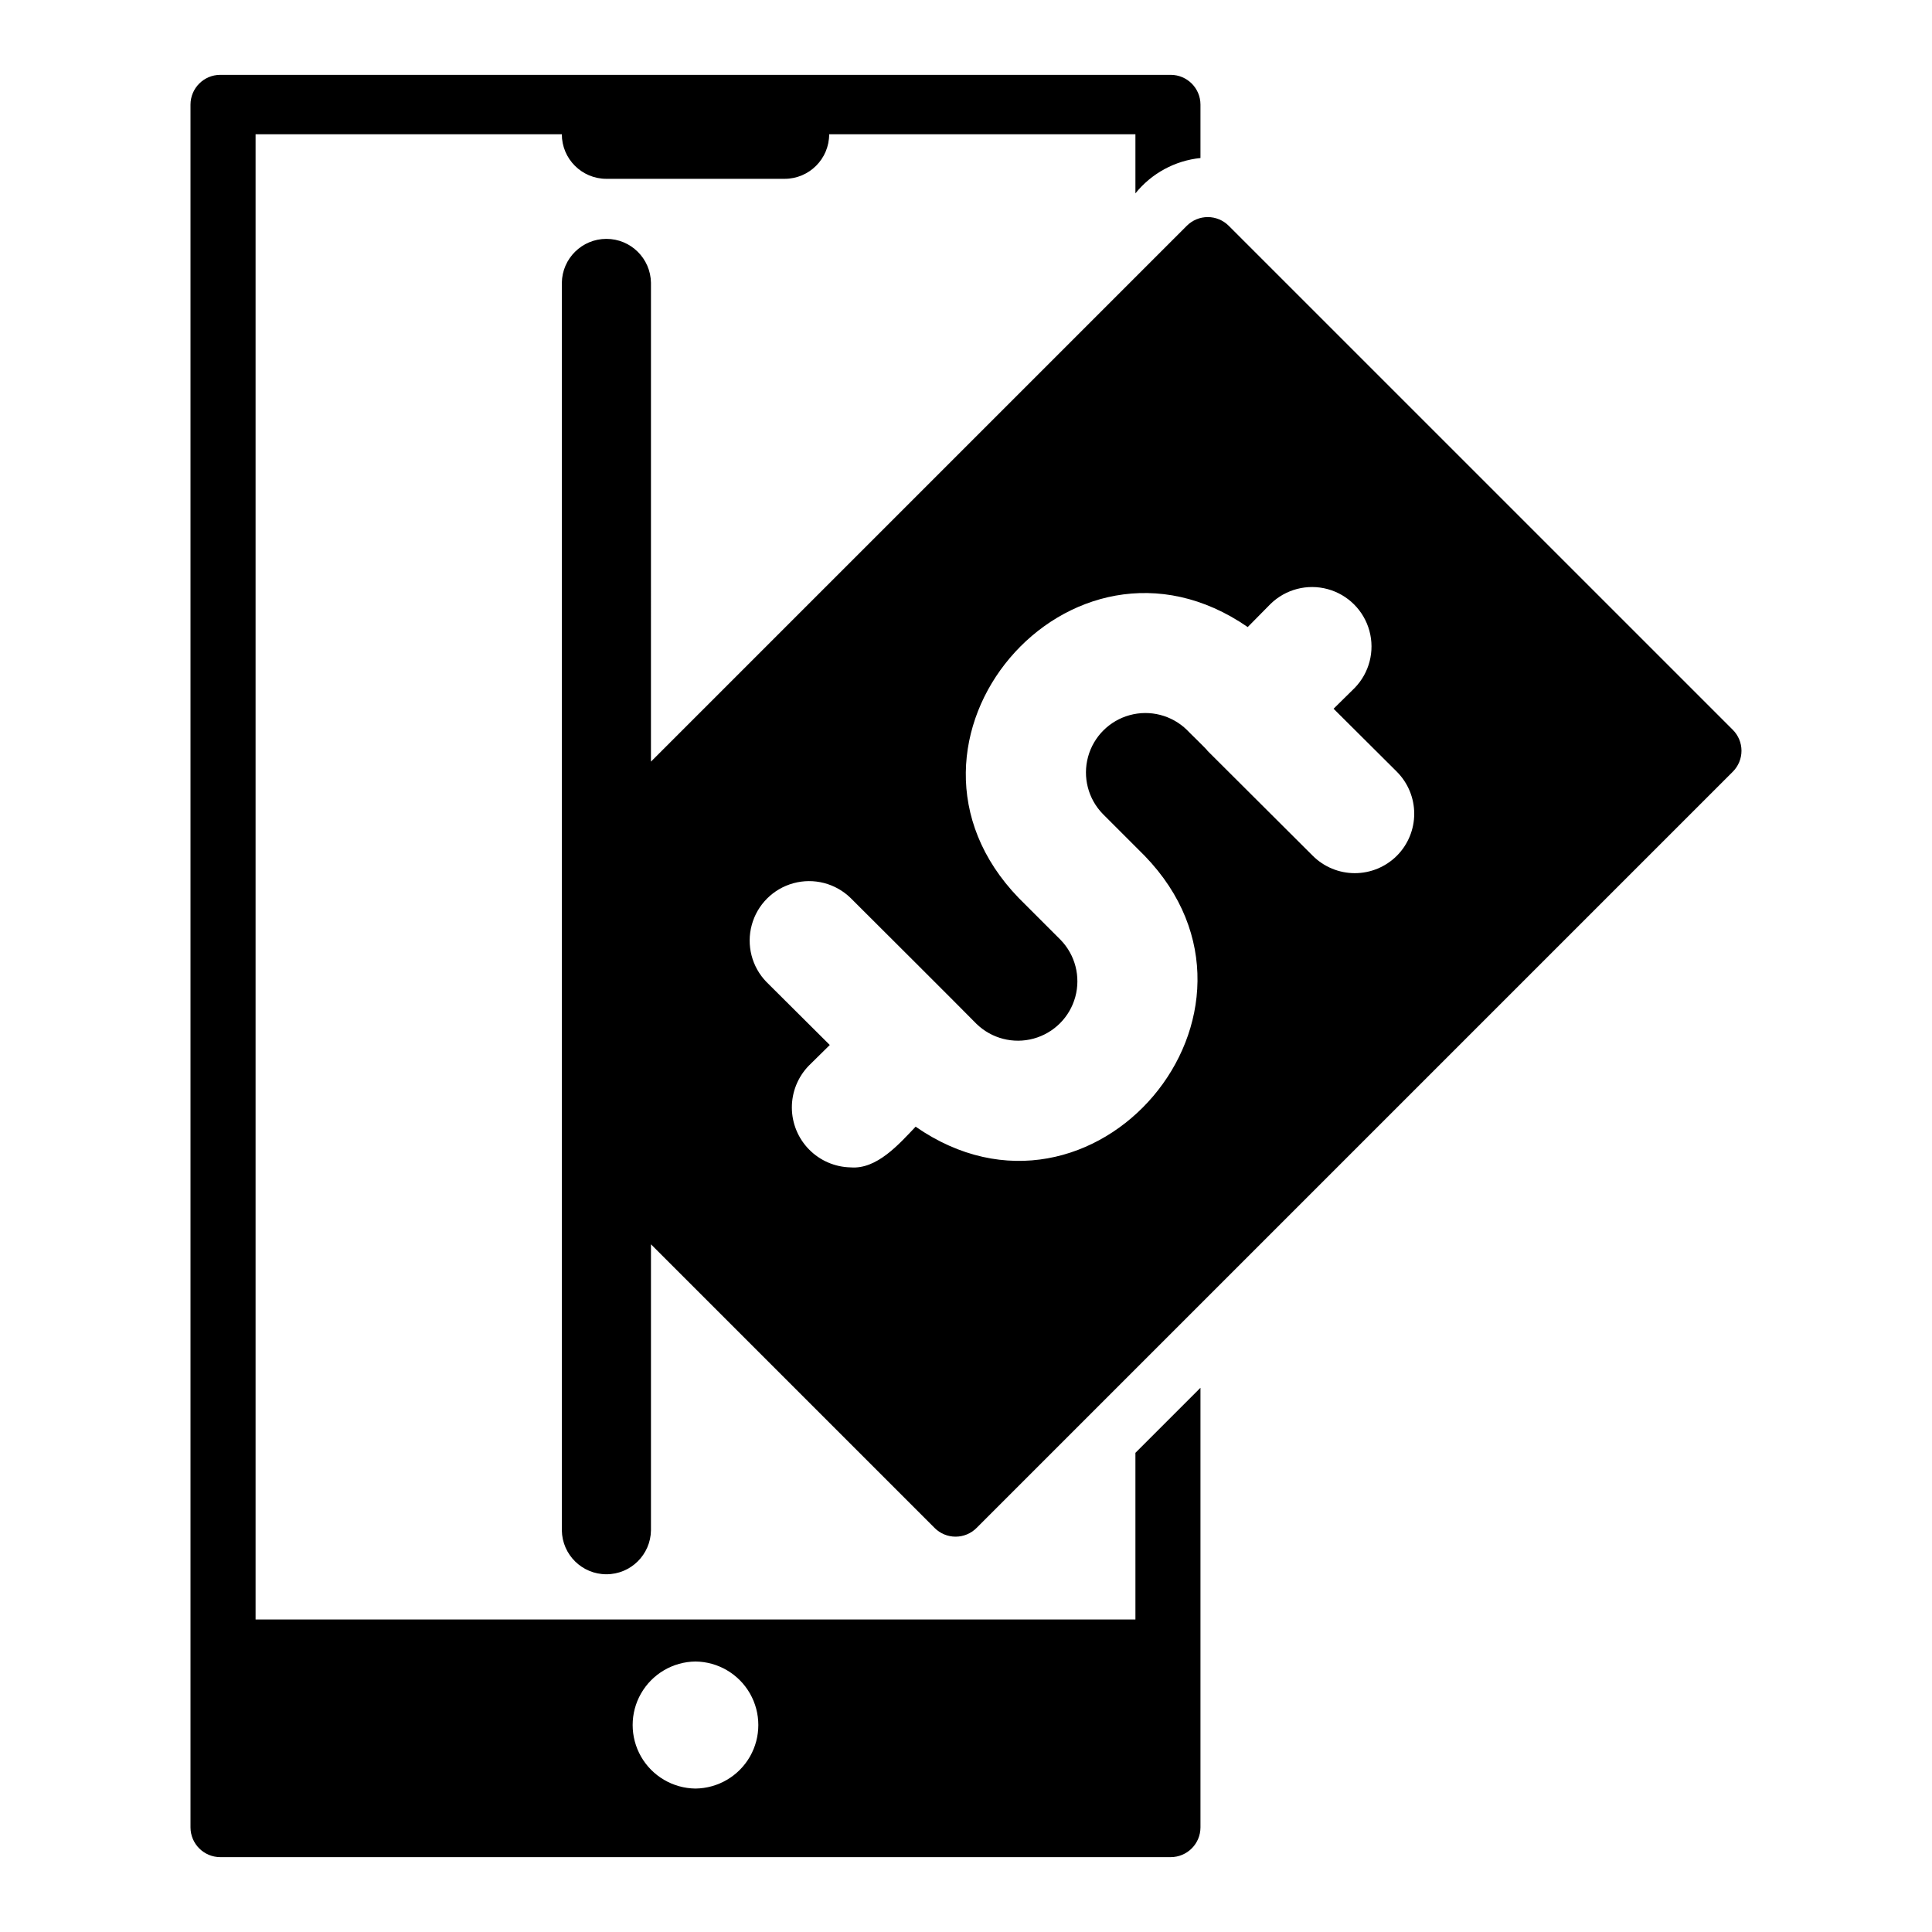
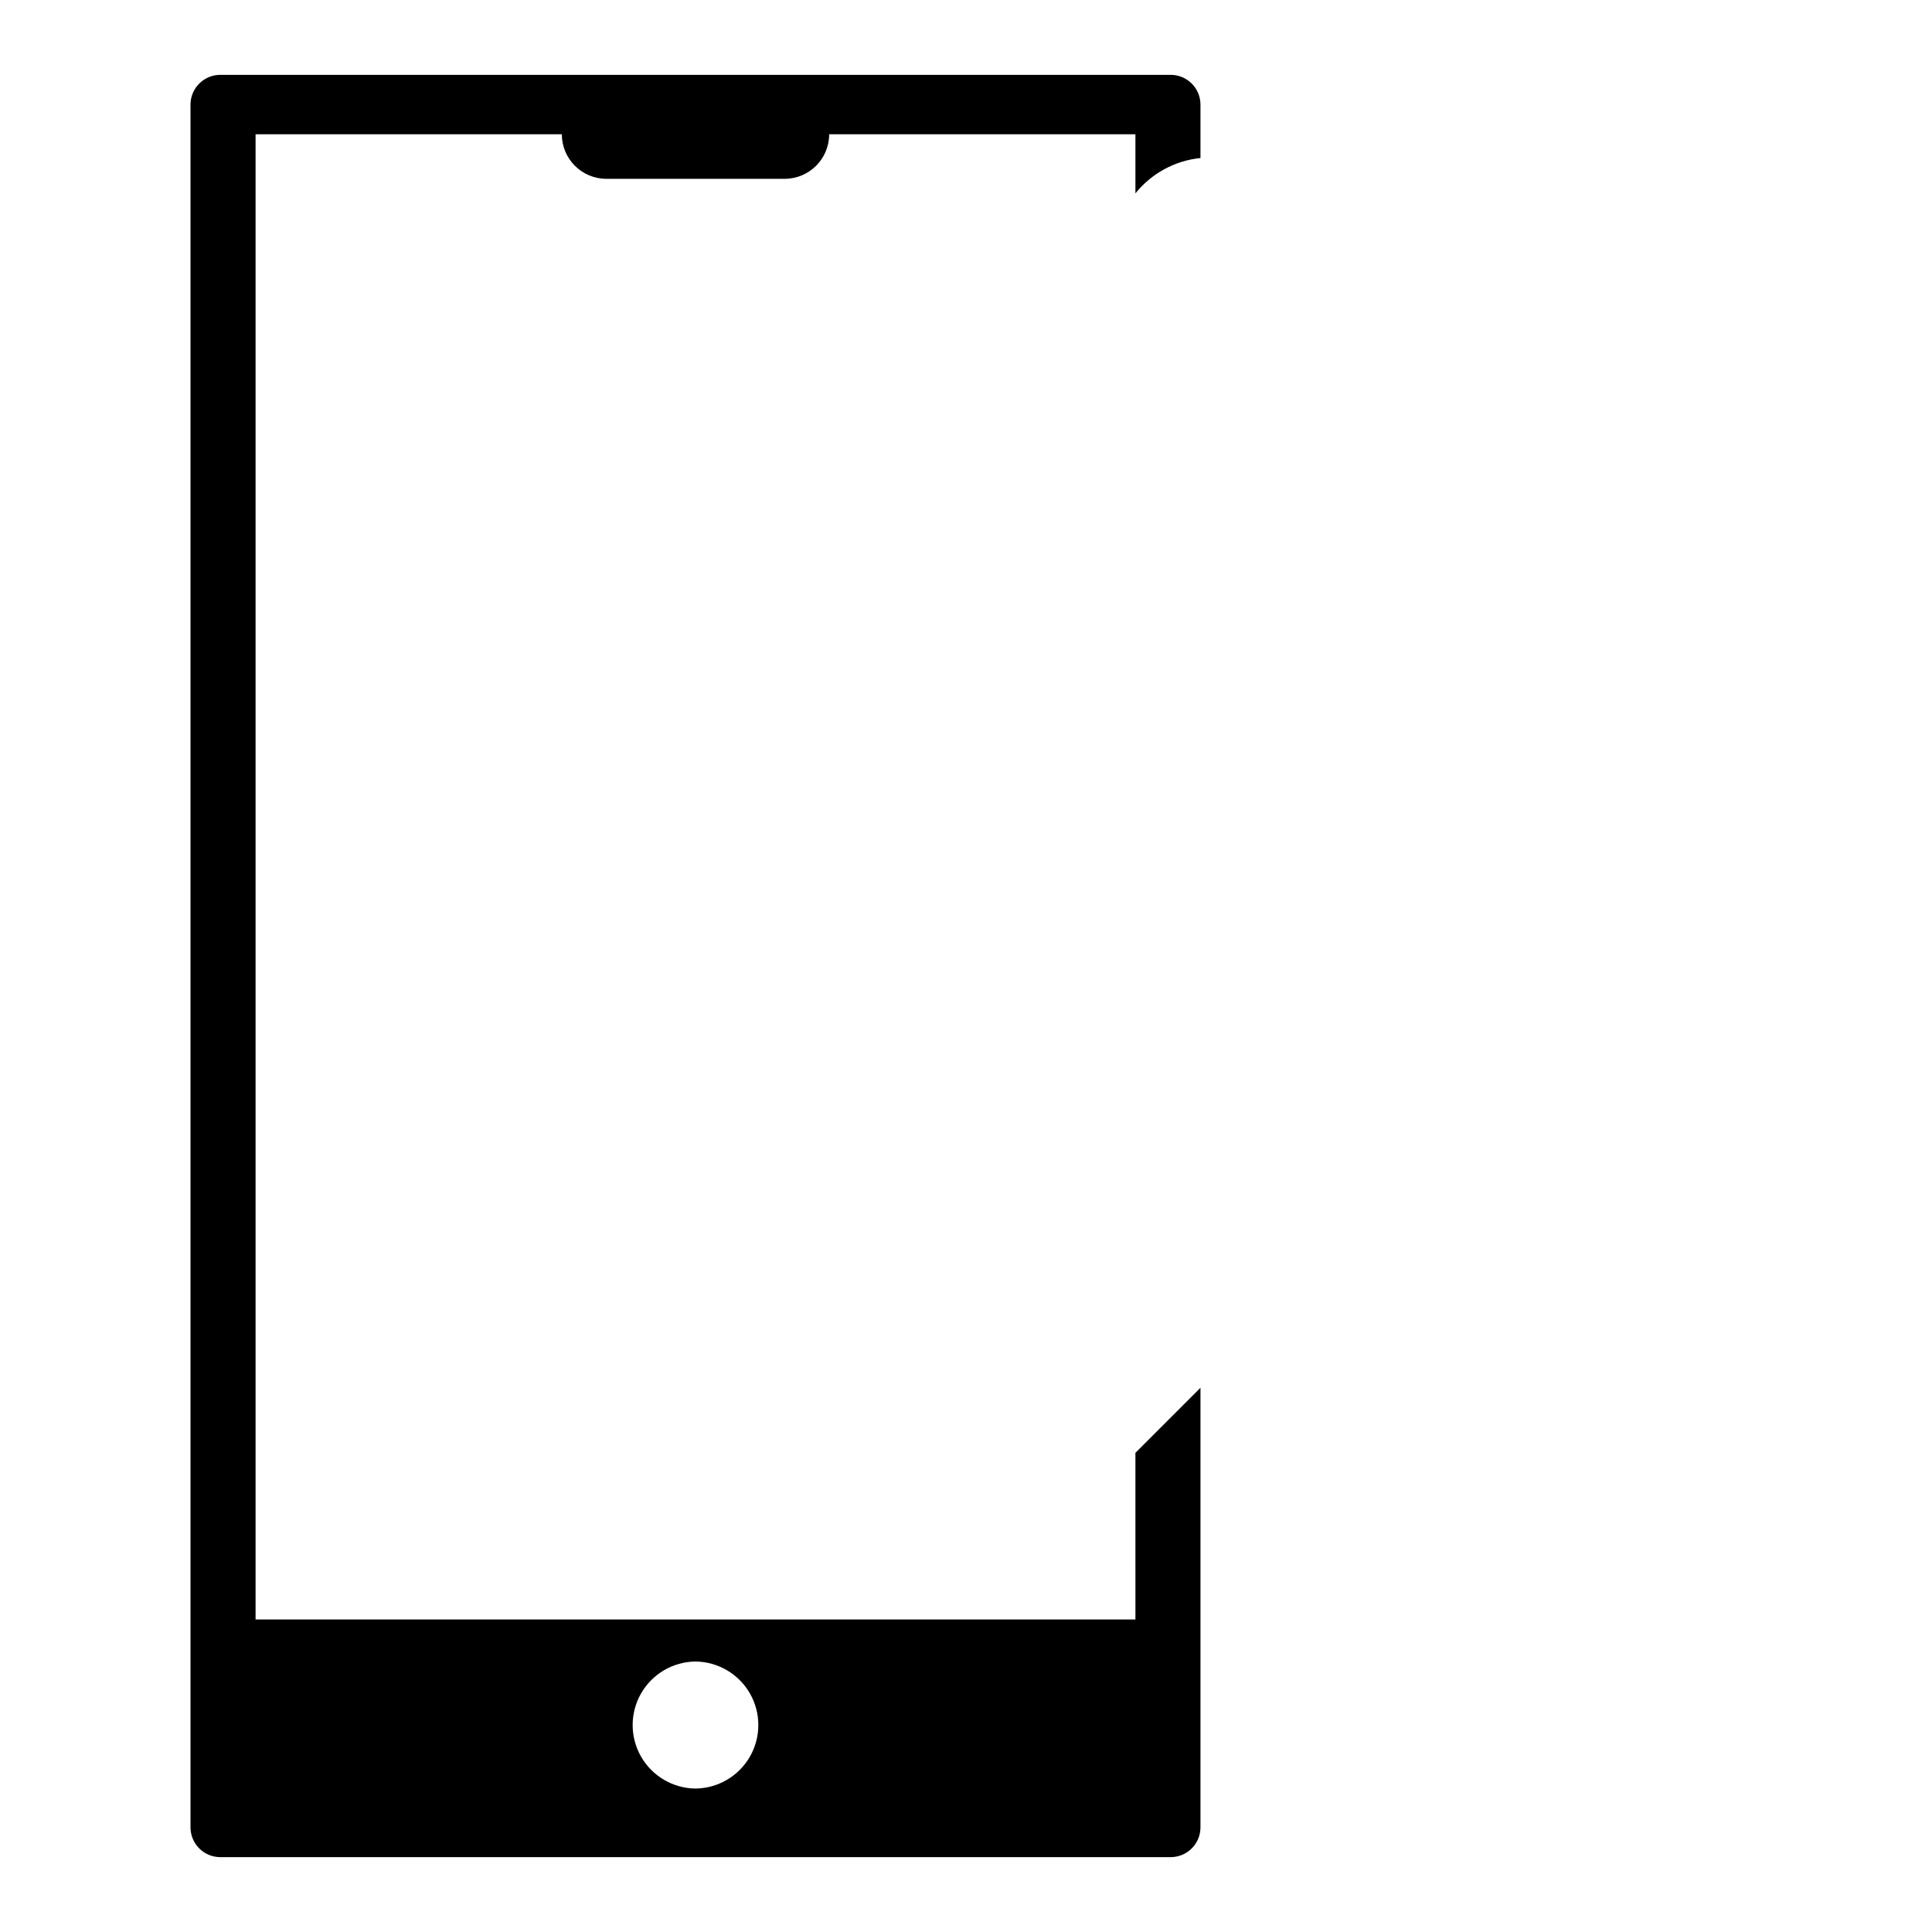
<svg xmlns="http://www.w3.org/2000/svg" fill="#000000" width="800px" height="800px" version="1.1" viewBox="144 144 512 512">
  <g>
-     <path d="m469.62 203.83c-1.473-1.473-3.469-2.301-5.551-2.301-2.082 0-4.078 0.828-5.551 2.301l-142.01 142.01 0.004-126.9c-0.098-6.453-5.356-11.637-11.809-11.637-6.457 0-11.715 5.184-11.809 11.637v330.62c0.094 6.453 5.352 11.637 11.809 11.637 6.453 0 11.711-5.184 11.809-11.637v-75.809l75.18 75.18h-0.004c1.473 1.473 3.469 2.301 5.551 2.301s4.078-0.828 5.551-2.301l200.42-200.42c1.473-1.473 2.301-3.469 2.301-5.551 0-2.082-0.828-4.078-2.301-5.551zm44.555 166.96c-2.957 2.949-6.961 4.606-11.137 4.606-4.18 0-8.184-1.656-11.141-4.606l-27.867-27.789c0.109-0.109-5.508-5.516-5.512-5.59-3.996-3.883-9.75-5.363-15.125-3.894-5.379 1.469-9.578 5.672-11.047 11.047-1.469 5.379 0.012 11.129 3.898 15.129l11.098 11.098c39.973 41.293-13.559 104.5-60.691 71.793-4.422 4.644-10.285 11.371-17.238 10.785h-0.004c-4.144-0.086-8.09-1.789-10.996-4.742s-4.543-6.926-4.562-11.07c-0.02-4.141 1.582-8.129 4.461-11.109l5.59-5.512-16.766-16.688h-0.004c-3.891-3.996-5.375-9.754-3.906-15.133 1.465-5.383 5.668-9.586 11.051-11.055 5.379-1.465 11.137 0.02 15.133 3.91 4.039 4.016 30.105 30.02 33.379 33.379v-0.004c3.996 3.883 9.75 5.363 15.125 3.894 5.379-1.469 9.578-5.668 11.047-11.043 1.469-5.379-0.012-11.129-3.898-15.129l-11.098-11.098c-40.004-41.41 13.602-104.34 60.691-71.793l6.062-6.141c4-3.891 9.754-5.379 15.137-3.91 5.379 1.469 9.586 5.672 11.051 11.055 1.469 5.379-0.02 11.137-3.906 15.133l-5.59 5.508 16.766 16.688v0.004c2.949 2.957 4.606 6.961 4.606 11.137 0 4.18-1.656 8.184-4.606 11.141z" />
-     <path d="m444.9 573.18h-233.17v-393.6h81.16c0 6.519 5.285 11.809 11.809 11.809h47.23c6.523 0 11.809-5.289 11.809-11.809h81.16v15.664c4.262-5.301 10.473-8.676 17.238-9.367v-14.168c-0.012-4.344-3.527-7.859-7.871-7.875h-251.91 0.004c-4.344 0.016-7.859 3.531-7.875 7.875v456.58c0.016 4.34 3.531 7.856 7.875 7.871h251.91-0.004c4.344-0.016 7.859-3.531 7.871-7.871v-116.51l-17.238 17.238zm-116.59 44.805c-5.969-0.066-11.457-3.289-14.426-8.469-2.965-5.184-2.965-11.551 0-16.73 2.969-5.18 8.457-8.402 14.426-8.469 5.973 0.066 11.461 3.289 14.43 8.469 2.965 5.184 2.965 11.547 0 16.73-2.969 5.18-8.457 8.402-14.43 8.469z" />
+     <path d="m444.9 573.18h-233.17v-393.6h81.16c0 6.519 5.285 11.809 11.809 11.809h47.23c6.523 0 11.809-5.289 11.809-11.809h81.16v15.664c4.262-5.301 10.473-8.676 17.238-9.367v-14.168c-0.012-4.344-3.527-7.859-7.871-7.875h-251.91 0.004c-4.344 0.016-7.859 3.531-7.875 7.875v456.58c0.016 4.34 3.531 7.856 7.875 7.871h251.91-0.004c4.344-0.016 7.859-3.531 7.871-7.871v-116.51l-17.238 17.238zm-116.59 44.805c-5.969-0.066-11.457-3.289-14.426-8.469-2.965-5.184-2.965-11.551 0-16.73 2.969-5.18 8.457-8.402 14.426-8.469 5.973 0.066 11.461 3.289 14.43 8.469 2.965 5.184 2.965 11.547 0 16.73-2.969 5.18-8.457 8.402-14.43 8.469" />
  </g>
</svg>